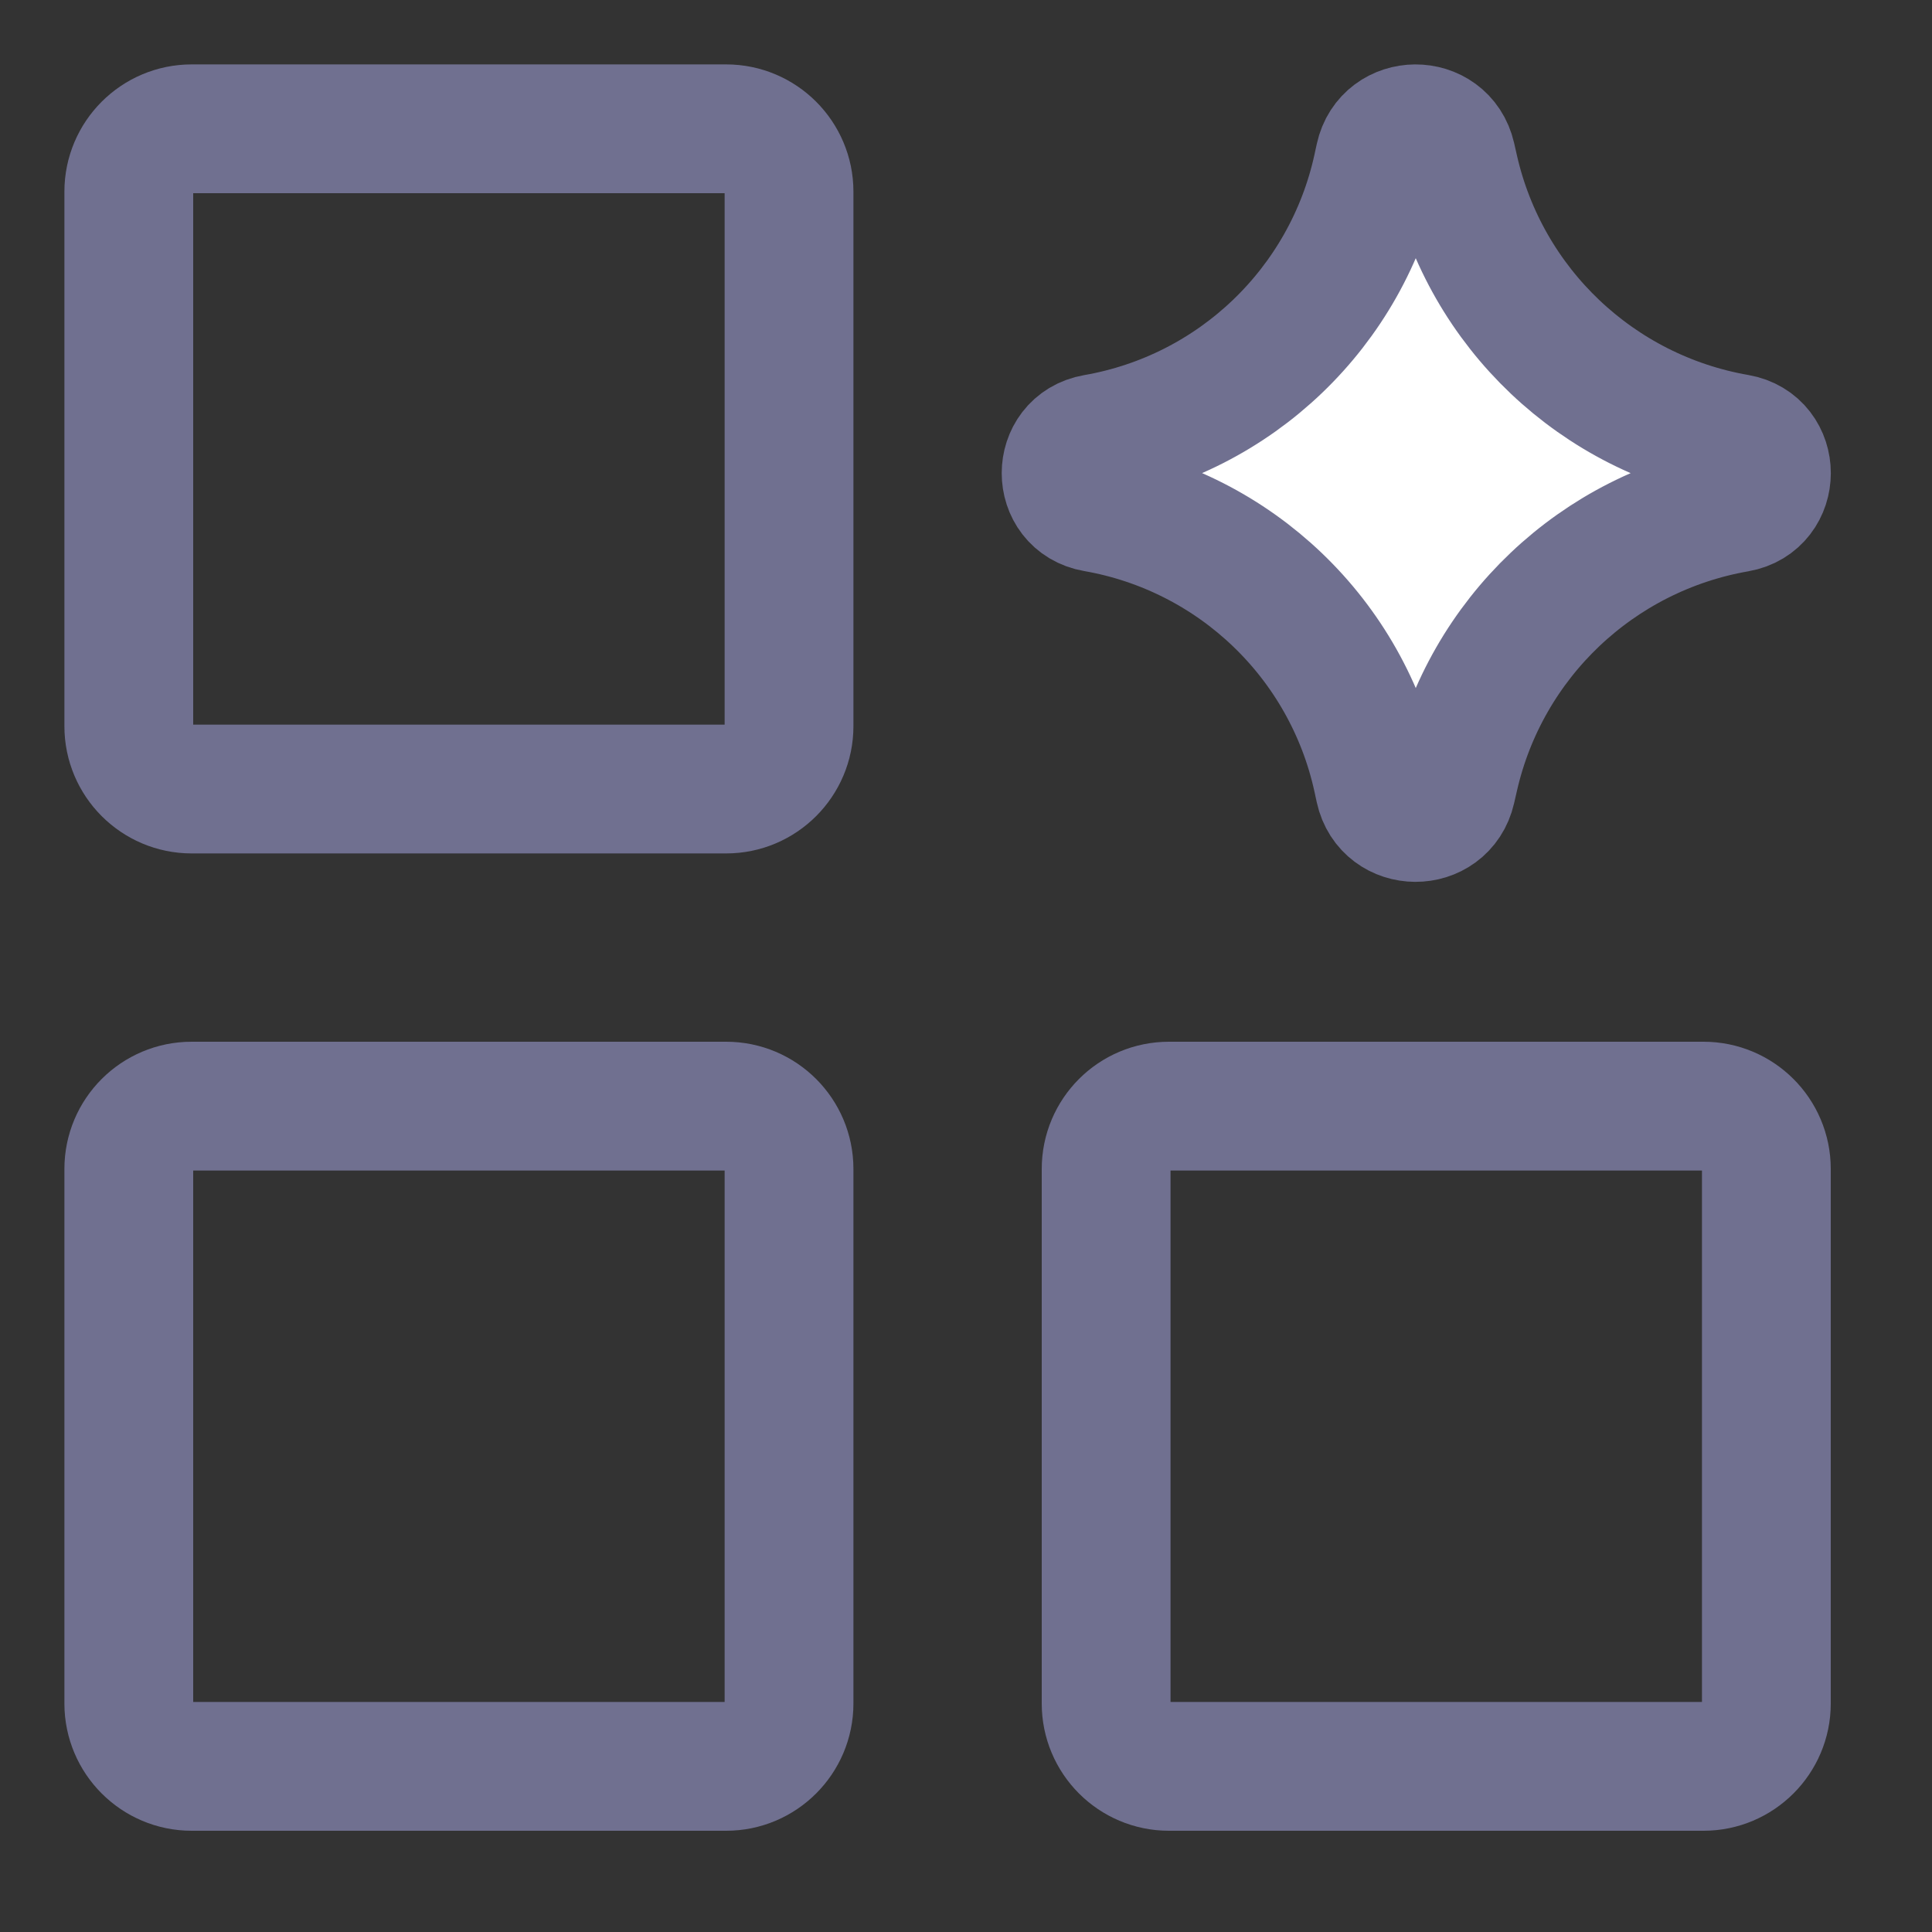
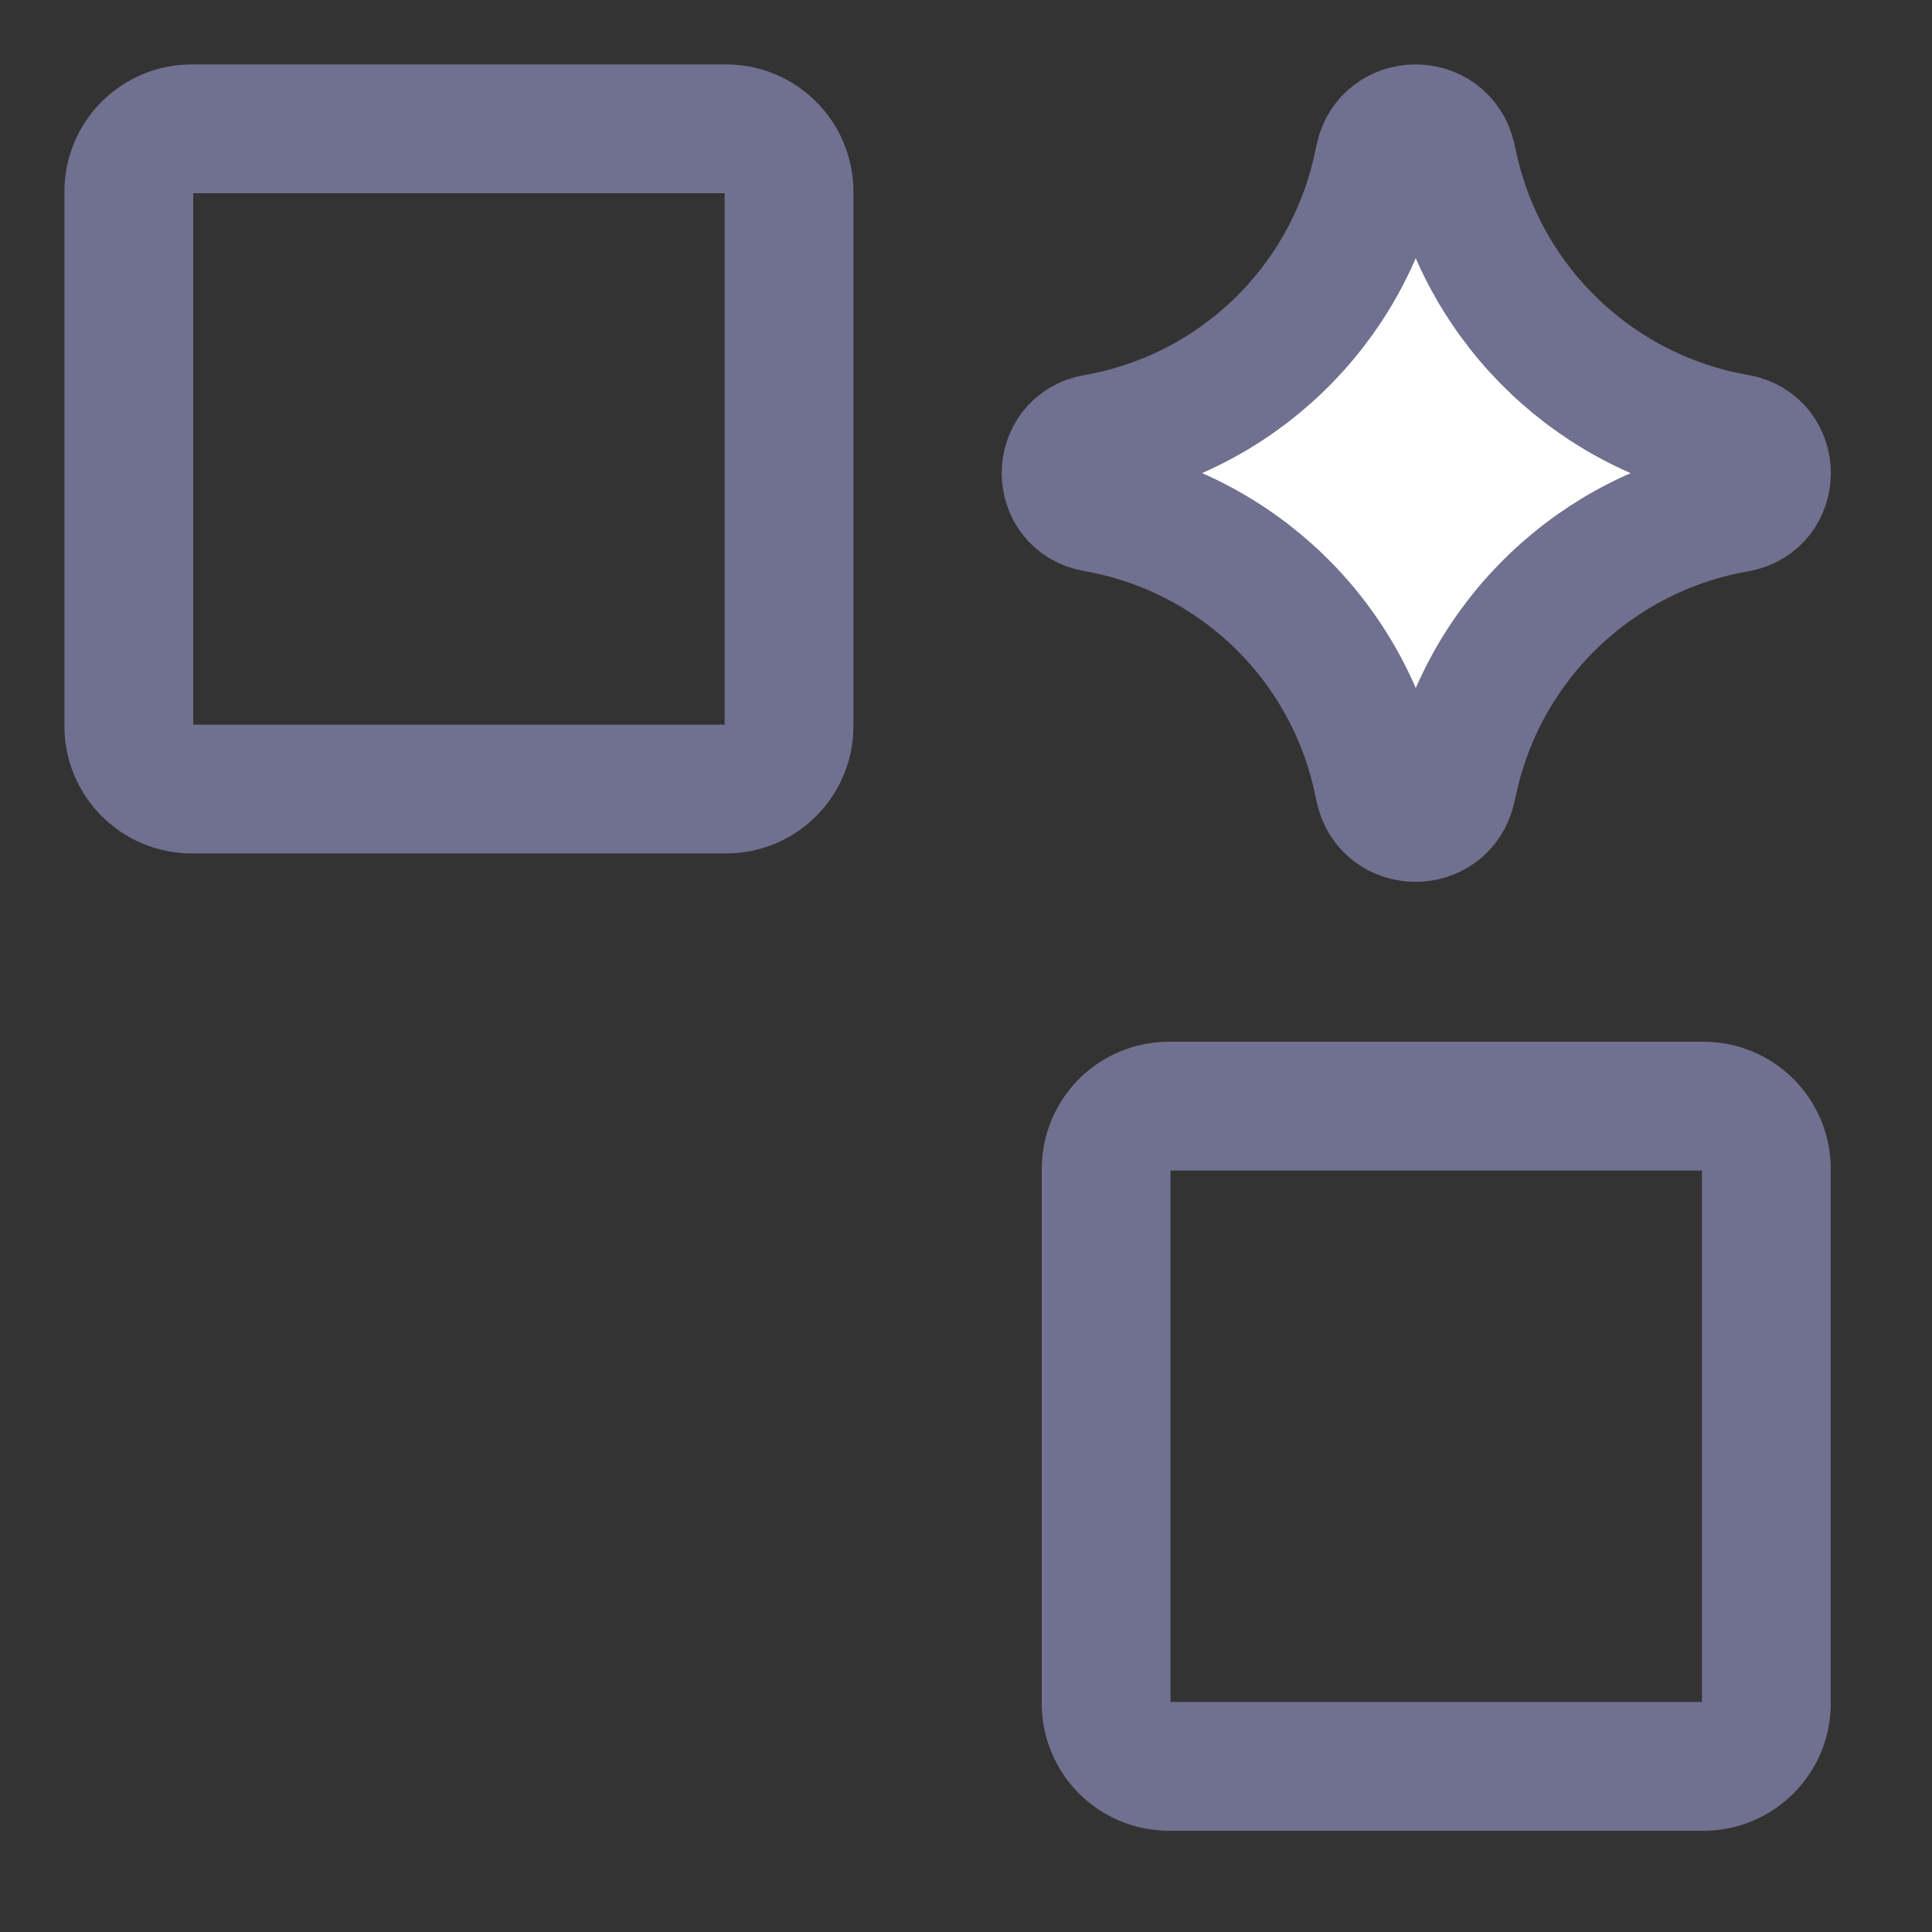
<svg xmlns="http://www.w3.org/2000/svg" width="15" height="15" viewBox="0 0 15 15" fill="none">
  <rect x="0" y="0" width="15" height="15" fill="#333333" stroke="none" />
-   <path d="M5.638 8.588H1.488C1.219 8.588 1 8.806 1 9.076V13.226C1 13.495 1.219 13.714 1.488 13.714H5.638C5.907 13.714 6.126 13.495 6.126 13.226V9.076C6.126 8.806 5.907 8.588 5.638 8.588Z" stroke="#707090" stroke-linecap="round" stroke-linejoin="round" />
  <path d="M13.226 8.588H9.076C8.806 8.588 8.588 8.806 8.588 9.076V13.226C8.588 13.495 8.806 13.714 9.076 13.714H13.226C13.495 13.714 13.714 13.495 13.714 13.226V9.076C13.714 8.806 13.495 8.588 13.226 8.588Z" stroke="#707090" stroke-linecap="round" stroke-linejoin="round" />
  <path d="M5.638 1H1.488C1.219 1 1 1.219 1 1.488V5.638C1 5.907 1.219 6.126 1.488 6.126H5.638C5.907 6.126 6.126 5.907 6.126 5.638V1.488C6.126 1.219 5.907 1 5.638 1Z" stroke="#707090" stroke-linecap="round" stroke-linejoin="round" />
  <path d="M8.503 3.941C8.202 3.889 8.202 3.458 8.503 3.405C9.592 3.216 10.458 2.386 10.694 1.307L10.712 1.224C10.777 0.927 11.2 0.925 11.268 1.221L11.29 1.318C11.535 2.393 12.402 3.215 13.488 3.404C13.79 3.456 13.79 3.89 13.488 3.943C12.402 4.132 11.535 4.954 11.29 6.029L11.268 6.125C11.2 6.422 10.777 6.42 10.712 6.123L10.694 6.04C10.458 4.96 9.592 4.131 8.503 3.941Z" fill="white" stroke="#707090" stroke-linecap="round" stroke-linejoin="round" />
</svg>